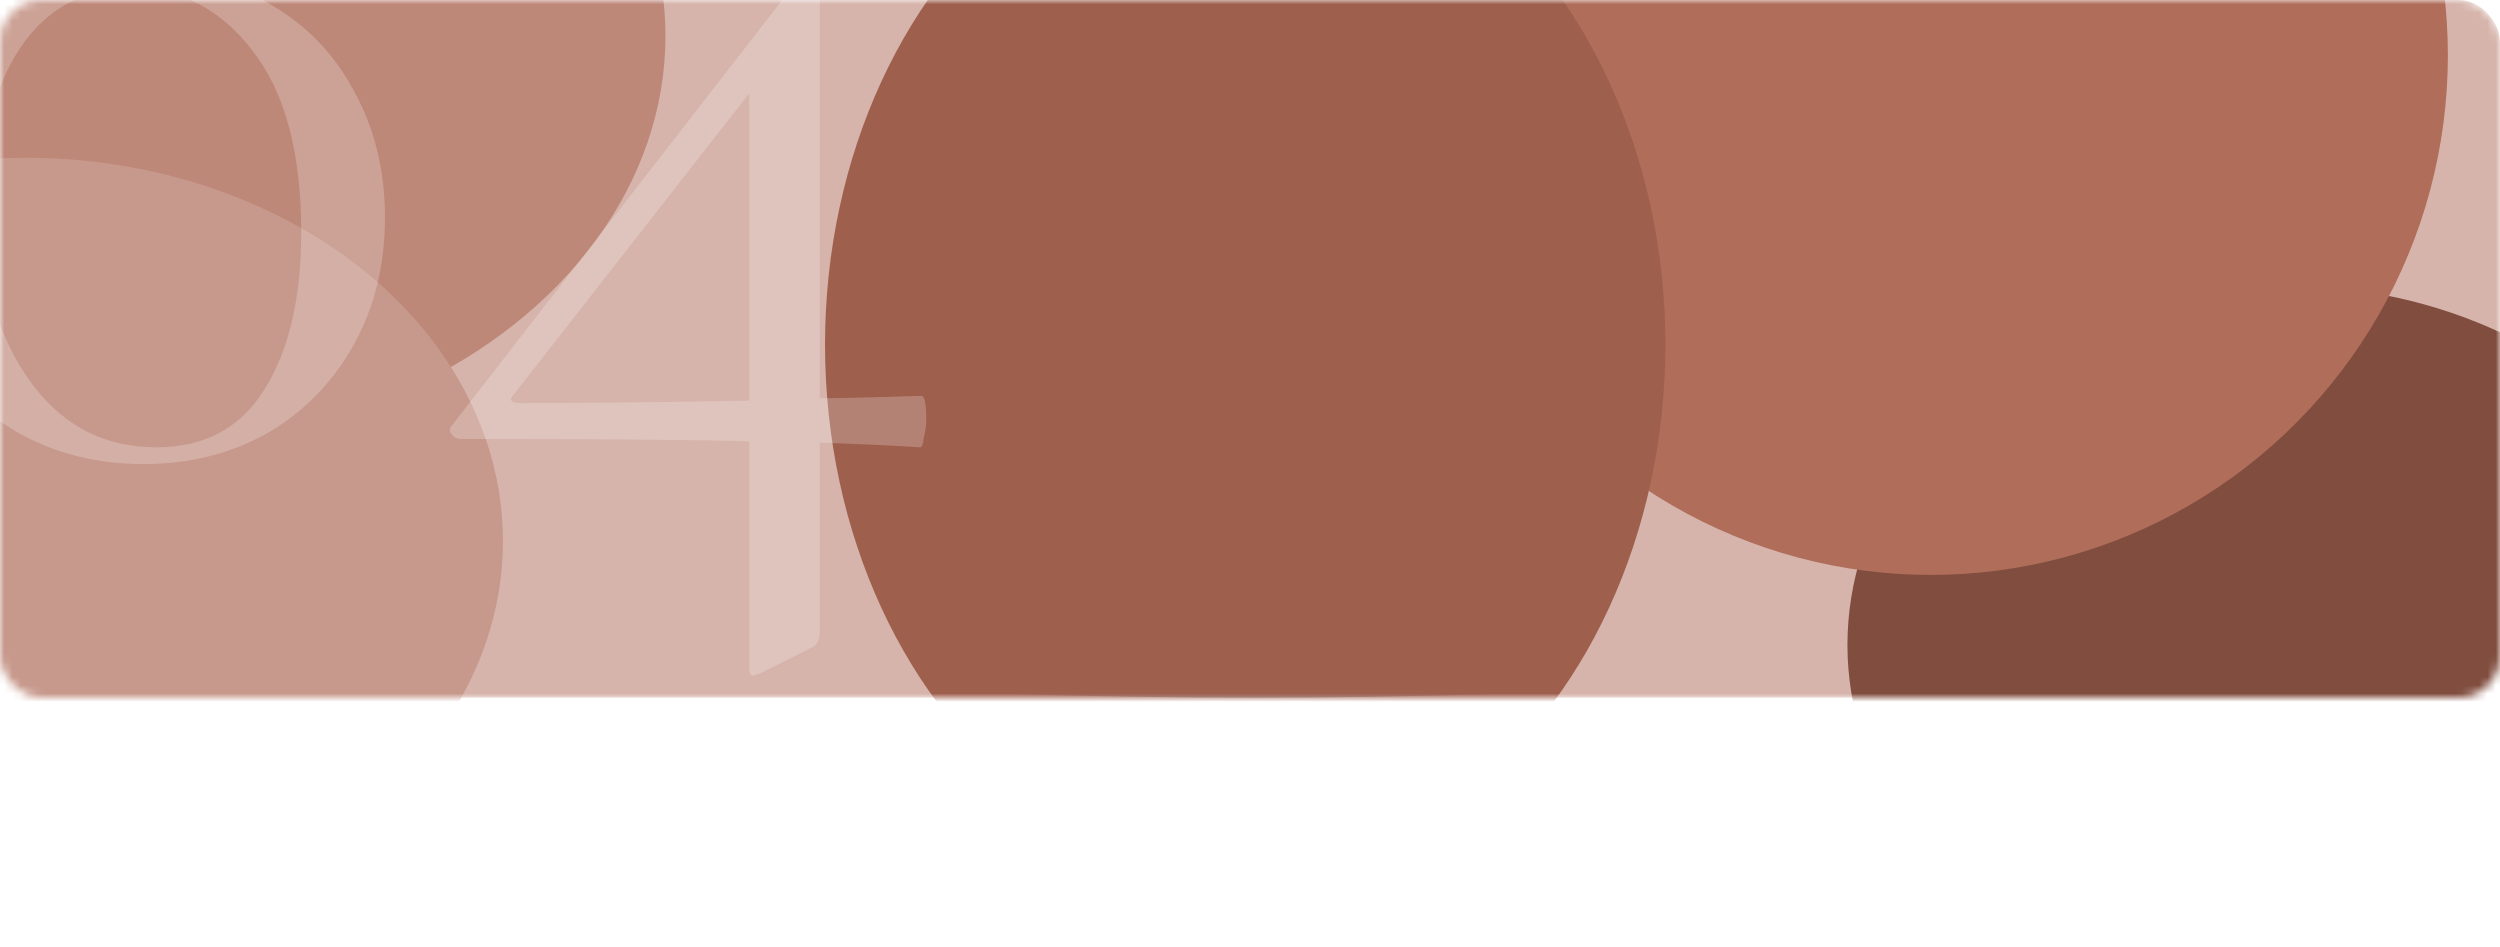
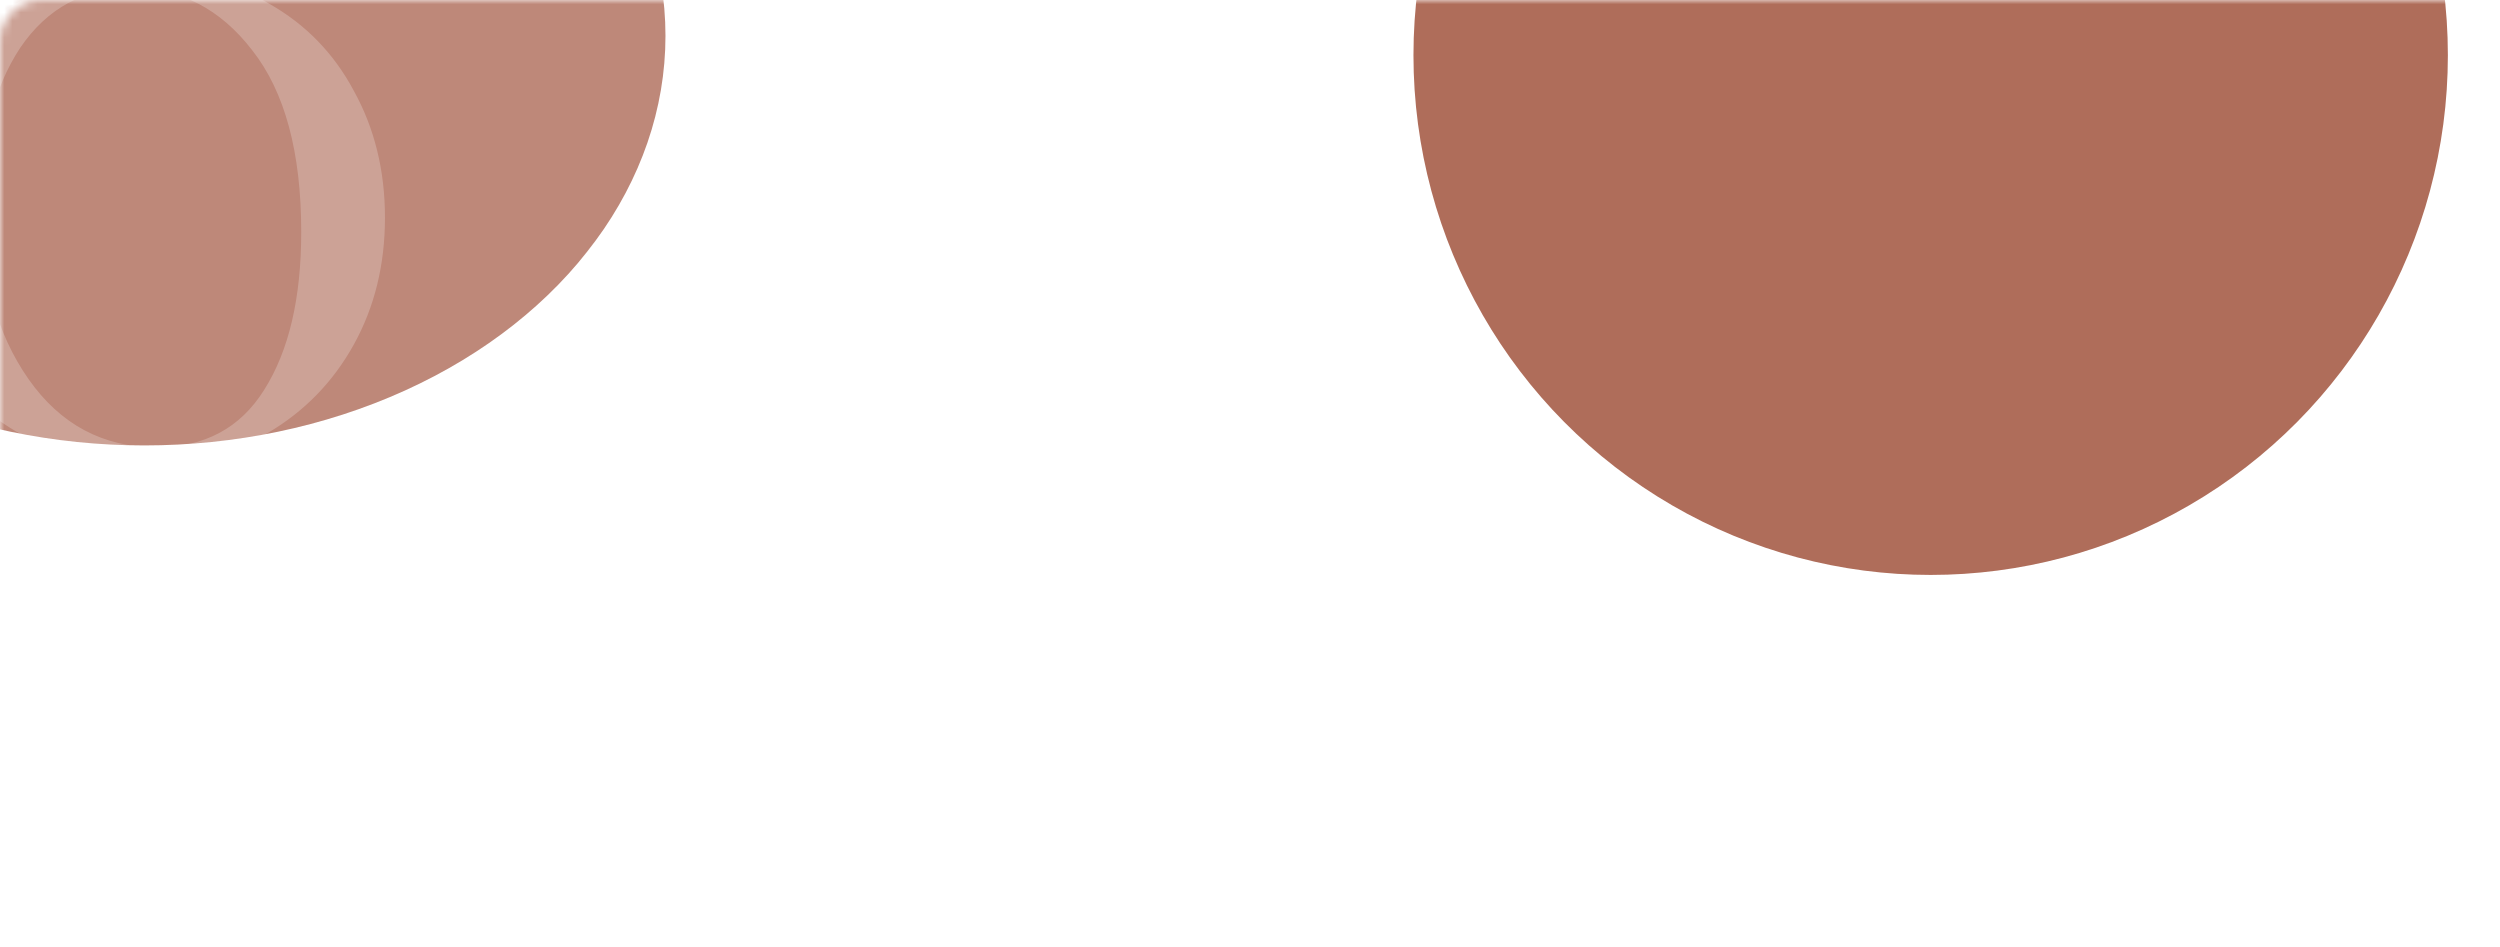
<svg xmlns="http://www.w3.org/2000/svg" width="301" height="114" viewBox="0 0 301 114" fill="none">
  <g filter="url(#filter0_f)">
-     <ellipse cx="151" cy="70" rx="116" ry="14" fill="black" fill-opacity="0.33" />
-   </g>
+     </g>
  <mask id="mask0" style="mask-type:alpha" maskUnits="userSpaceOnUse" x="0" y="0" width="301" height="84">
    <rect width="301" height="84" rx="5" fill="#C7998C" />
  </mask>
  <g mask="url(#mask0)">
-     <rect width="301" height="84" rx="5" fill="#D6B4AB" />
    <g filter="url(#filter1_f)">
-       <ellipse cx="275.047" cy="77.643" rx="52.615" ry="43.265" fill="#804D3E" />
-     </g>
+       </g>
    <g filter="url(#filter2_f)">
      <ellipse cx="232.452" cy="6.649" rx="62.272" ry="62.573" fill="#AF6D5A" />
    </g>
    <g filter="url(#filter3_f)">
      <ellipse cx="17.372" cy="4.32" rx="62.751" ry="49.31" fill="#BE8879" />
    </g>
    <g filter="url(#filter4_f)">
-       <ellipse cx="149.923" cy="41.5" rx="50.591" ry="63.337" fill="#9F5F4D" />
-     </g>
+       </g>
    <g filter="url(#filter5_f)">
-       <ellipse cx="3.084" cy="65.143" rx="57.475" ry="46.145" fill="#C7998C" />
-     </g>
+       </g>
    <path d="M17.261 55.872C11.597 55.872 6.509 54.576 1.997 51.984C-2.419 49.392 -5.923 45.84 -8.515 41.328C-11.011 36.72 -12.259 31.536 -12.259 25.776C-12.259 20.112 -11.011 15.072 -8.515 10.656C-5.923 6.24 -2.371 2.784 2.141 0.288C6.653 -2.208 11.741 -3.456 17.405 -3.456C22.973 -3.456 27.965 -2.16 32.381 0.432C36.797 2.928 40.205 6.432 42.605 10.944C45.101 15.456 46.349 20.544 46.349 26.208C46.349 31.872 45.101 36.96 42.605 41.472C40.109 45.984 36.653 49.536 32.237 52.128C27.821 54.624 22.829 55.872 17.261 55.872ZM18.845 53.856C24.605 53.856 28.925 51.552 31.805 46.944C34.781 42.24 36.269 35.904 36.269 27.936C36.269 18.336 34.301 11.04 30.365 6.048C26.525 1.056 21.677 -1.44 15.821 -1.44C10.157 -1.44 5.693 0.96 2.429 5.76C-0.739 10.56 -2.323 16.848 -2.323 24.624C-2.323 33.168 -0.403 40.176 3.437 45.648C7.277 51.12 12.413 53.856 18.845 53.856ZM110.942 47.664C111.326 47.664 111.518 48.576 111.518 50.4C111.518 51.168 111.422 51.936 111.23 52.704C111.134 53.472 110.99 53.856 110.798 53.856C107.918 53.664 103.886 53.472 98.702 53.28V76.032C98.702 77.088 98.318 77.76 97.55 78.048L91.502 81.072C90.926 81.264 90.638 81.36 90.638 81.36C90.35 81.36 90.206 80.976 90.206 80.208V53.136C84.158 52.944 72.59 52.848 55.502 52.848C55.022 52.848 54.638 52.656 54.35 52.272C54.062 51.888 54.11 51.504 54.494 51.12L96.542 -3.024C96.734 -3.216 97.022 -3.312 97.406 -3.312C97.694 -3.312 97.982 -3.216 98.27 -3.024C98.558 -2.928 98.702 -2.736 98.702 -2.448V47.952C100.91 47.952 104.99 47.856 110.942 47.664ZM62.558 48.528C70.814 48.528 80.03 48.432 90.206 48.24V11.232L61.838 47.52C61.55 47.808 61.454 48.048 61.55 48.24C61.742 48.432 62.078 48.528 62.558 48.528Z" fill="white" fill-opacity="0.22" />
  </g>
  <defs>
    <filter id="filter0_f" x="5" y="26" width="292" height="88" filterUnits="userSpaceOnUse" color-interpolation-filters="sRGB">
      <feFlood flood-opacity="0" result="BackgroundImageFix" />
      <feBlend mode="normal" in="SourceGraphic" in2="BackgroundImageFix" result="shape" />
      <feGaussianBlur stdDeviation="15" result="effect1_foregroundBlur" />
    </filter>
    <filter id="filter1_f" x="142.432" y="-45.622" width="265.23" height="246.53" filterUnits="userSpaceOnUse" color-interpolation-filters="sRGB">
      <feFlood flood-opacity="0" result="BackgroundImageFix" />
      <feBlend mode="normal" in="SourceGraphic" in2="BackgroundImageFix" result="shape" />
      <feGaussianBlur stdDeviation="40" result="effect1_foregroundBlur" />
    </filter>
    <filter id="filter2_f" x="90.18" y="-135.924" width="284.543" height="285.146" filterUnits="userSpaceOnUse" color-interpolation-filters="sRGB">
      <feFlood flood-opacity="0" result="BackgroundImageFix" />
      <feBlend mode="normal" in="SourceGraphic" in2="BackgroundImageFix" result="shape" />
      <feGaussianBlur stdDeviation="40" result="effect1_foregroundBlur" />
    </filter>
    <filter id="filter3_f" x="-125.38" y="-124.99" width="285.502" height="258.619" filterUnits="userSpaceOnUse" color-interpolation-filters="sRGB">
      <feFlood flood-opacity="0" result="BackgroundImageFix" />
      <feBlend mode="normal" in="SourceGraphic" in2="BackgroundImageFix" result="shape" />
      <feGaussianBlur stdDeviation="40" result="effect1_foregroundBlur" />
    </filter>
    <filter id="filter4_f" x="19.332" y="-101.837" width="261.183" height="286.674" filterUnits="userSpaceOnUse" color-interpolation-filters="sRGB">
      <feFlood flood-opacity="0" result="BackgroundImageFix" />
      <feBlend mode="normal" in="SourceGraphic" in2="BackgroundImageFix" result="shape" />
      <feGaussianBlur stdDeviation="40" result="effect1_foregroundBlur" />
    </filter>
    <filter id="filter5_f" x="-134.392" y="-61.002" width="274.951" height="252.291" filterUnits="userSpaceOnUse" color-interpolation-filters="sRGB">
      <feFlood flood-opacity="0" result="BackgroundImageFix" />
      <feBlend mode="normal" in="SourceGraphic" in2="BackgroundImageFix" result="shape" />
      <feGaussianBlur stdDeviation="40" result="effect1_foregroundBlur" />
    </filter>
  </defs>
</svg>